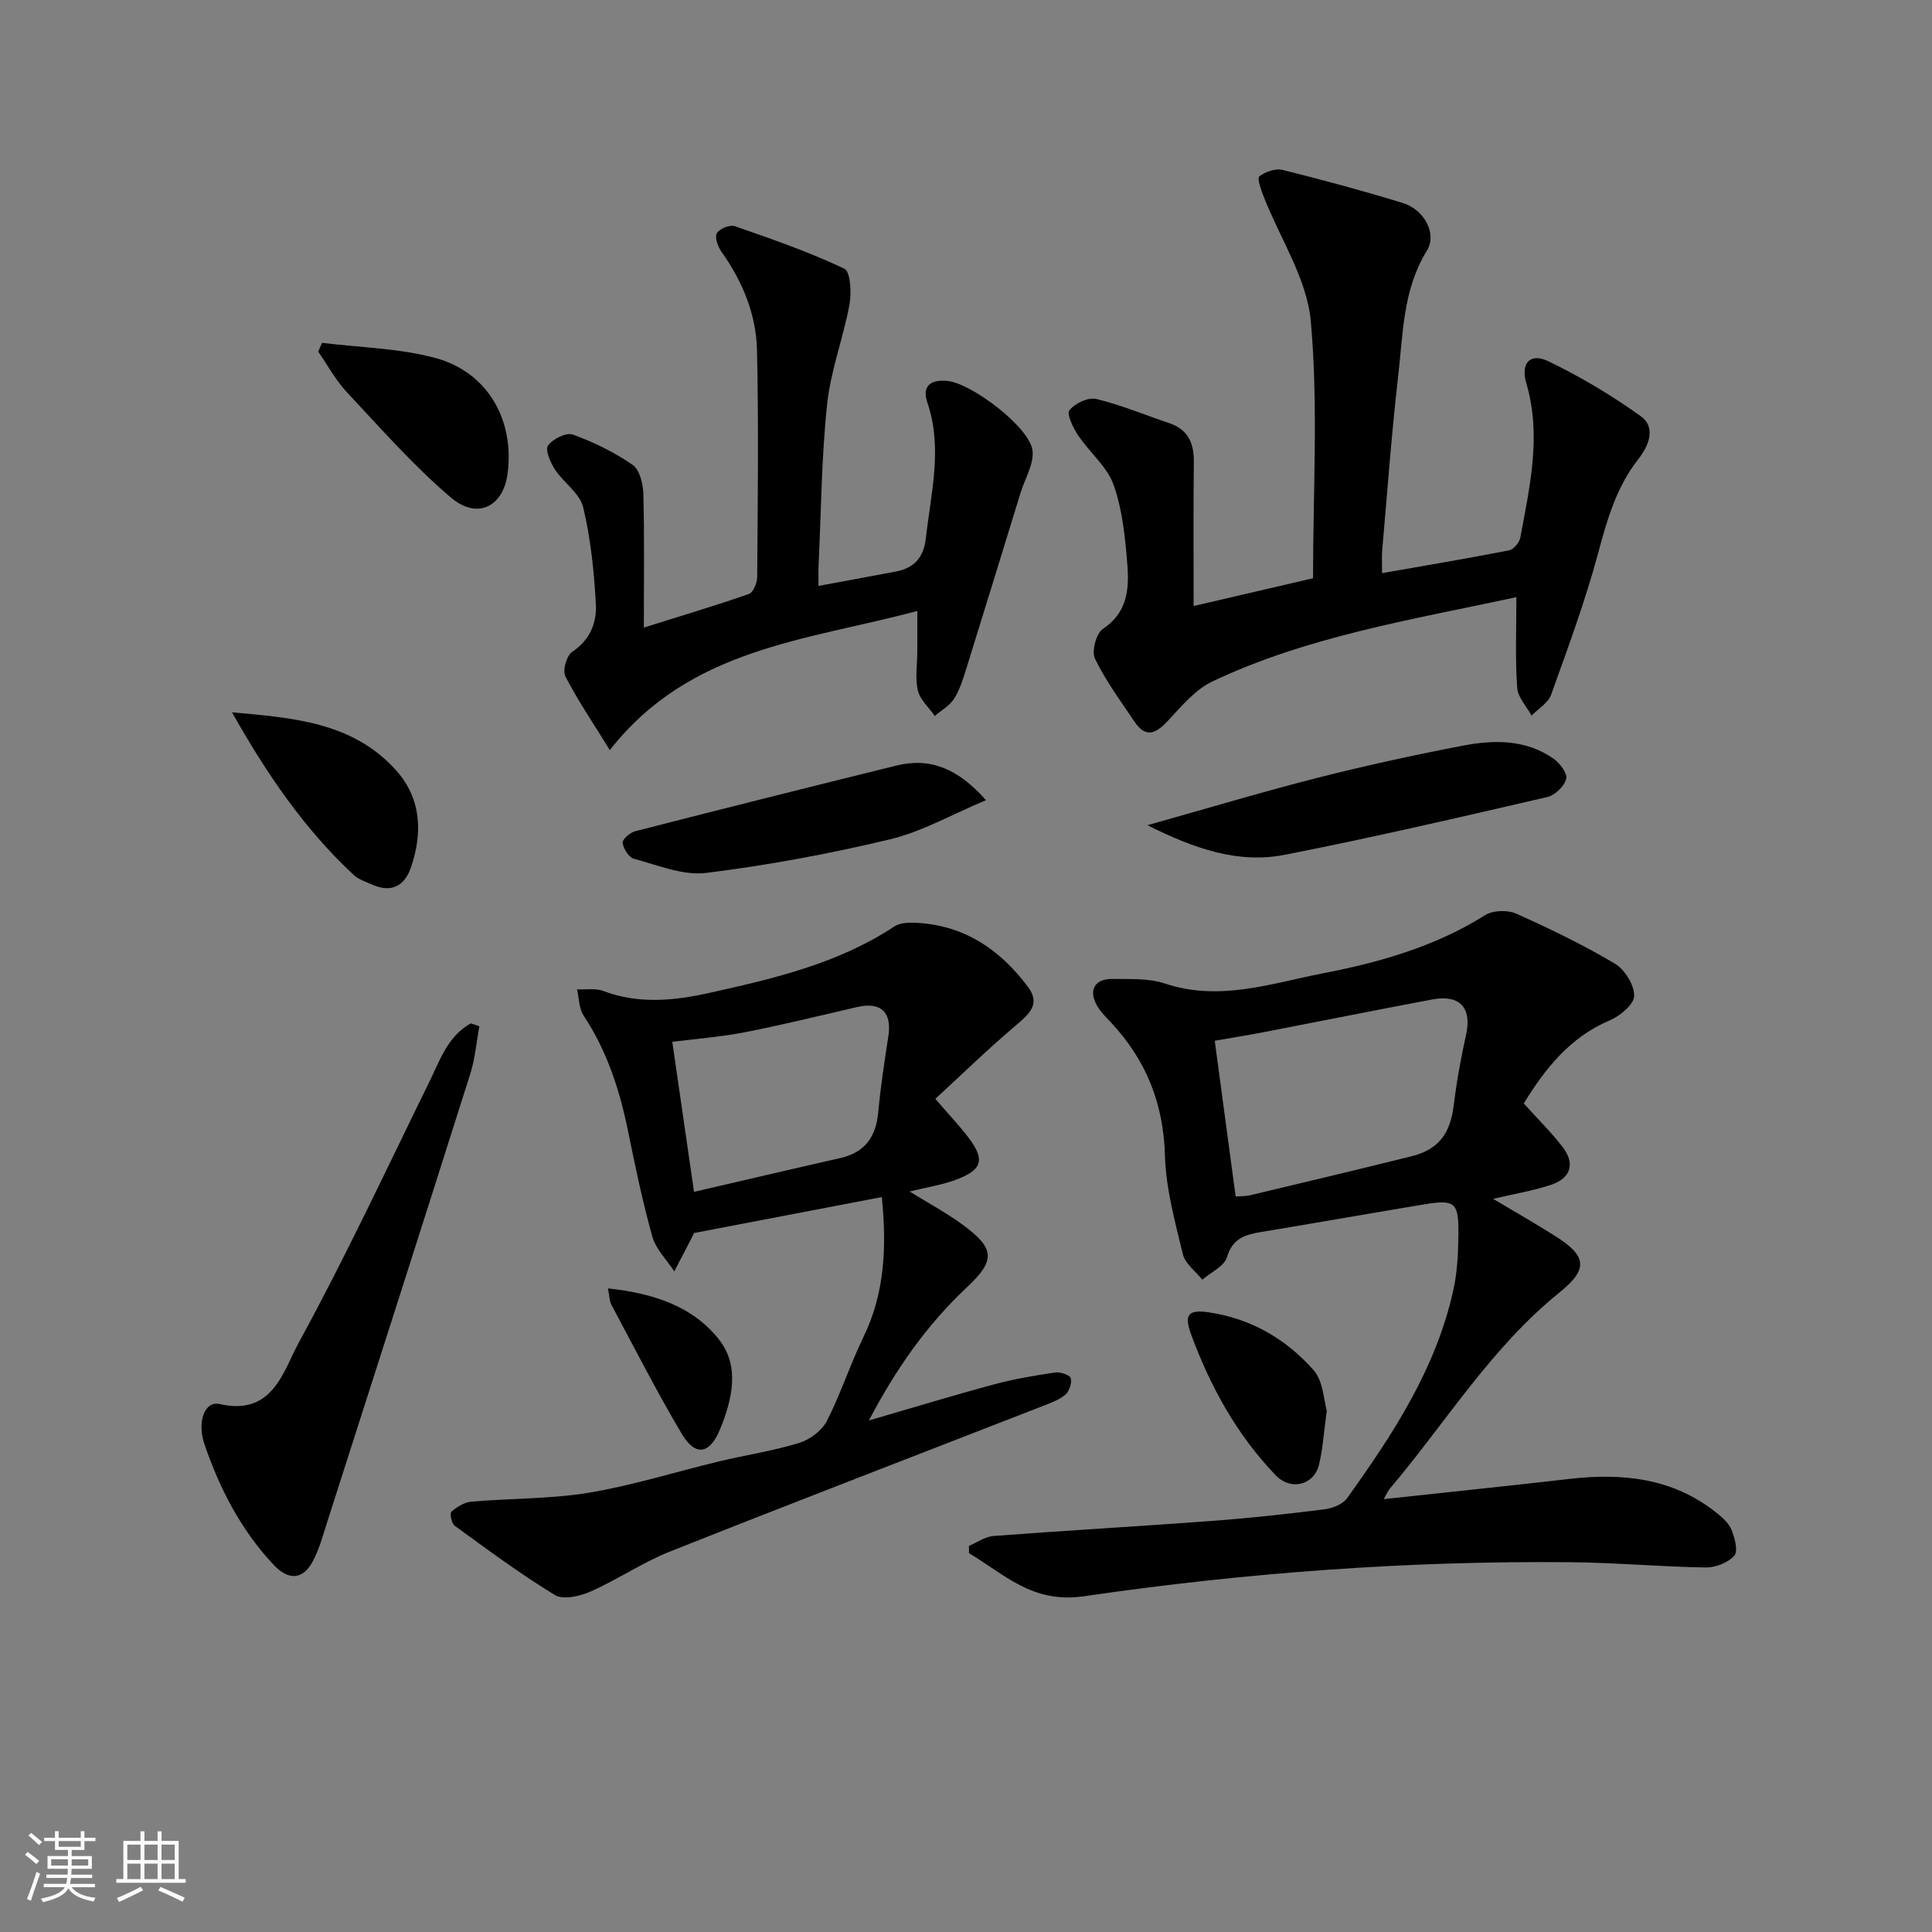
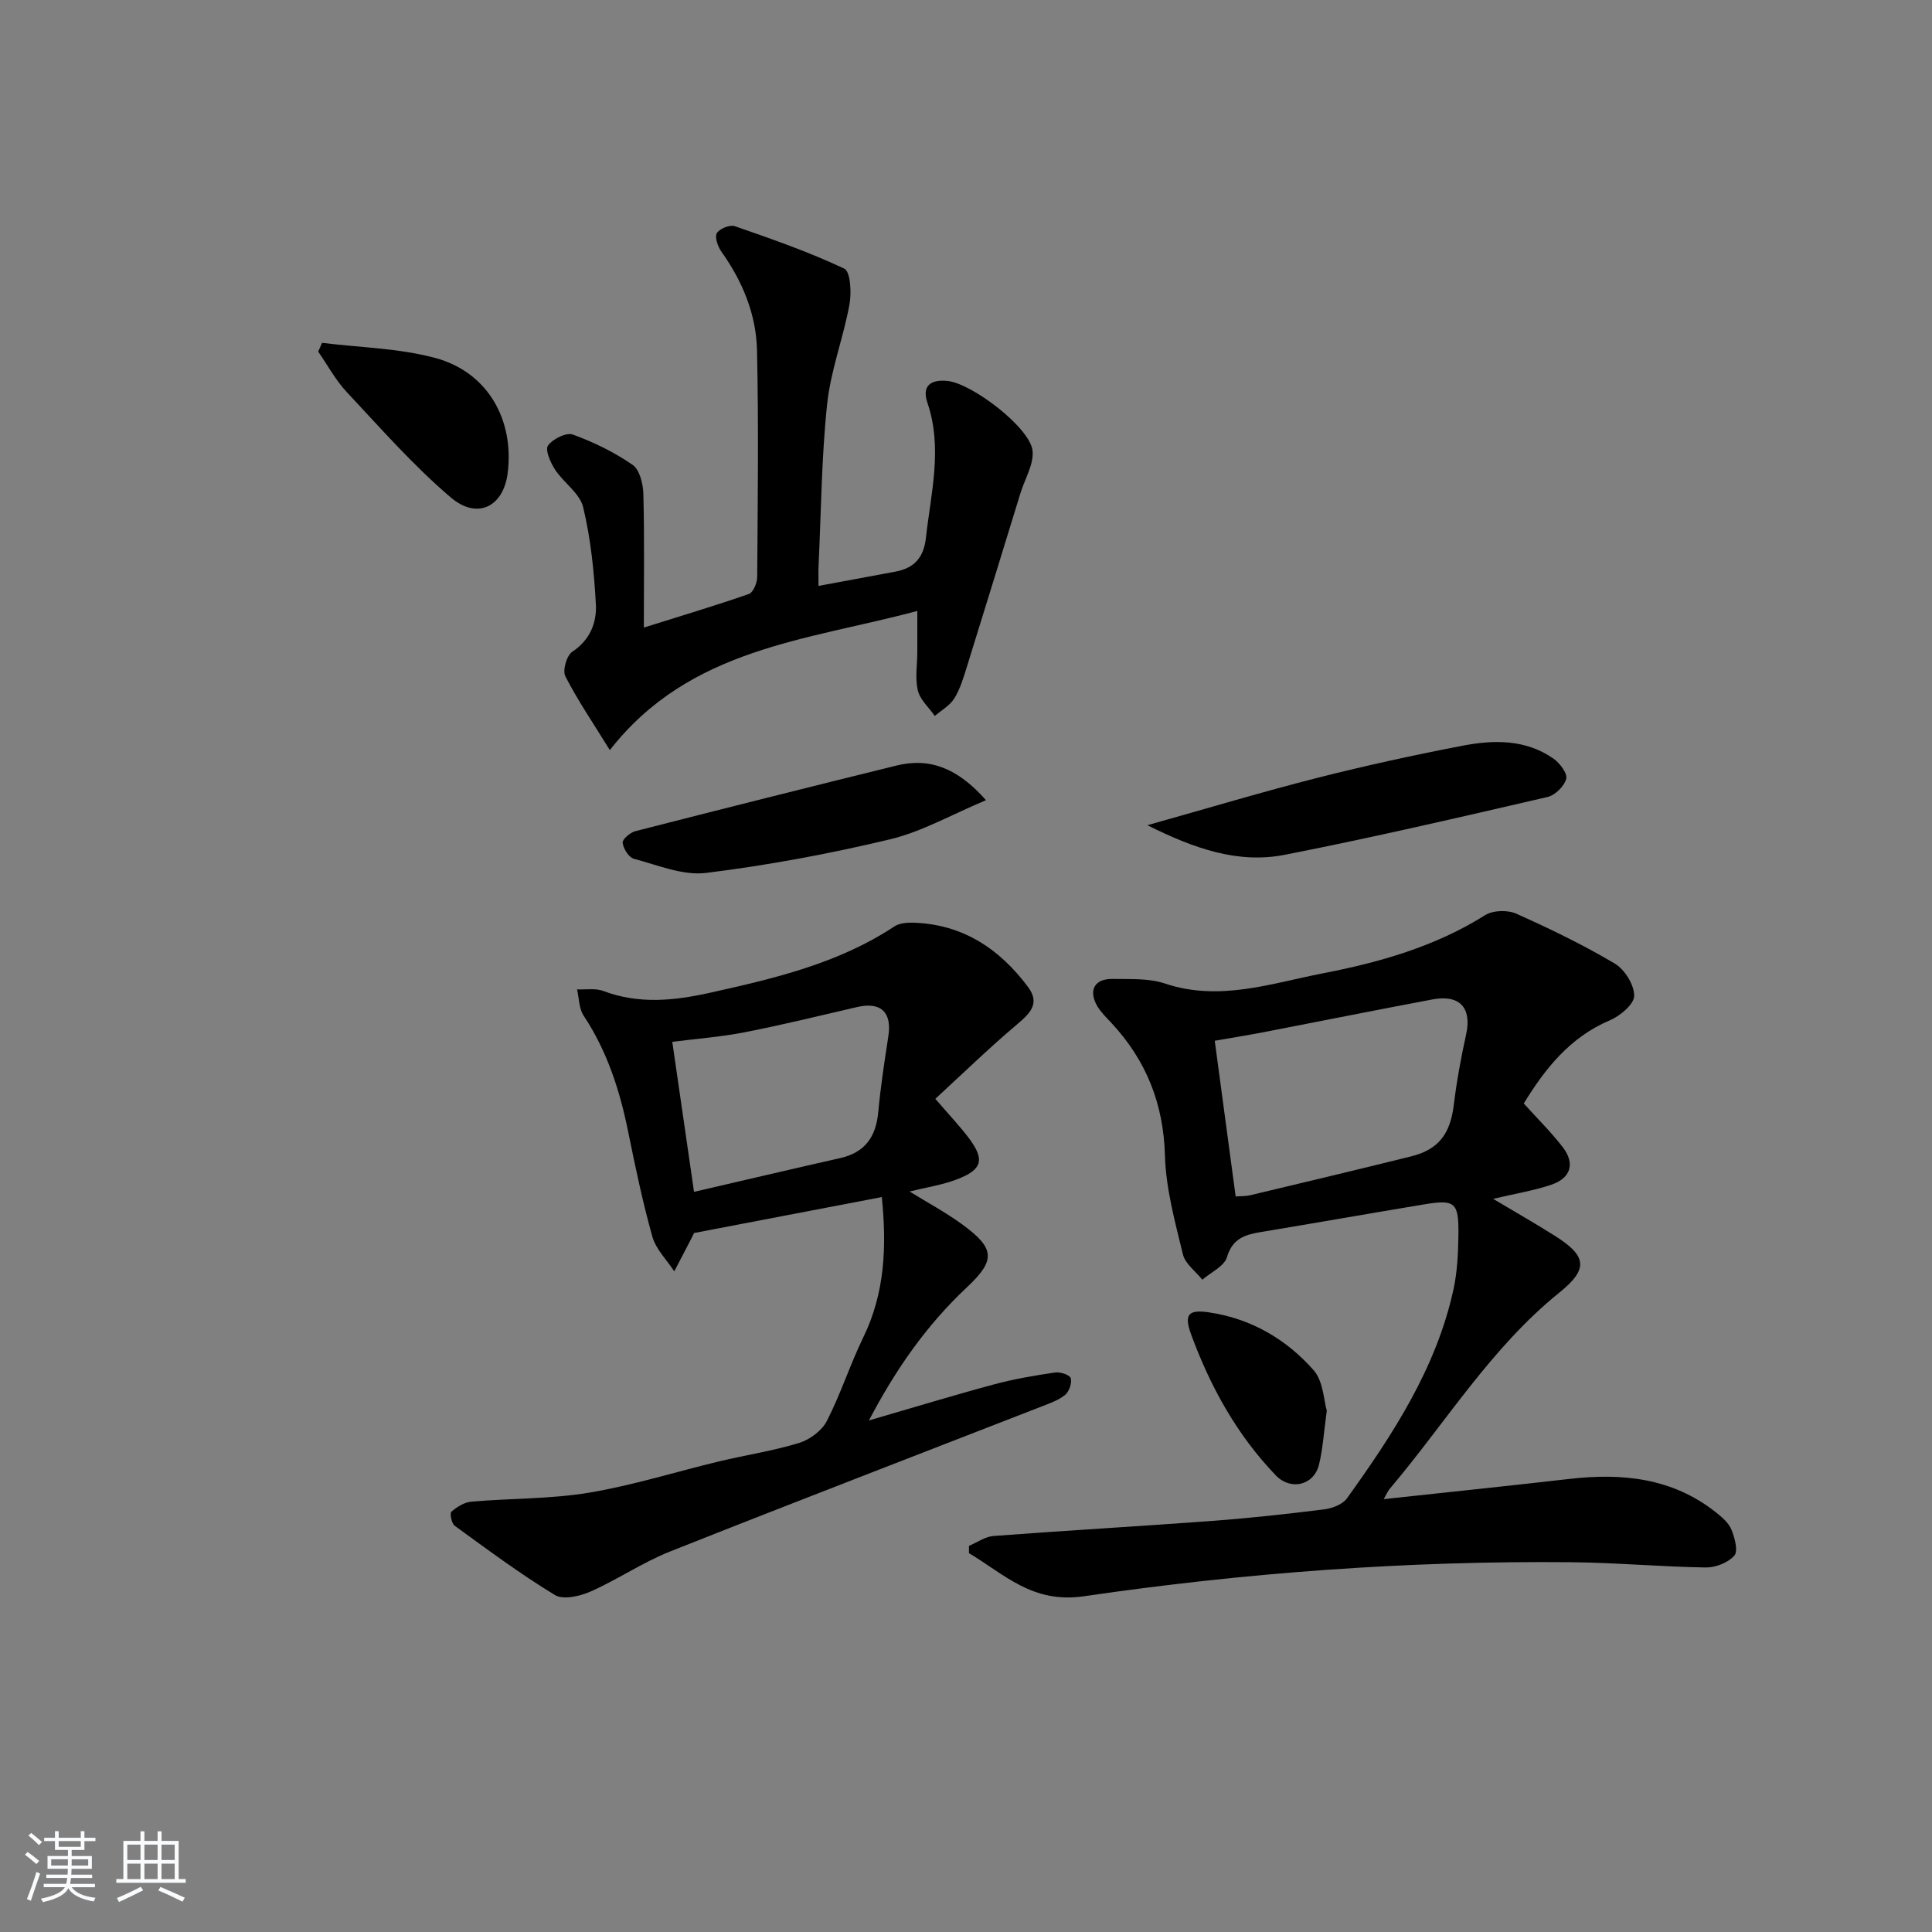
<svg xmlns="http://www.w3.org/2000/svg" enable-background="new 0 0 400 400" viewBox="0 0 400 400">
  <rect x="0" y="0" width="400" height="400" fill="#808080" stroke="none" />
  <path d="m5.17 384 .55-.58c.85.61 1.65 1.24 2.4 1.87l-.59.64c-.83-.73-1.62-1.38-2.36-1.93m1.22 9.53-.82-.34c.71-1.76 1.37-3.64 1.98-5.63.24.13.5.25.76.36-.6 1.67-1.24 3.54-1.92 5.61m-.5-13.5.57-.54c.56.44 1.31 1.06 2.26 1.87l-.65.64c-.67-.66-1.4-1.32-2.18-1.97m3.25.46h2.24v-1.36h.77v1.36h4.57v-1.36h.76v1.36h2.28v.69h-2.28v1.84h-2.64v1.26h4.18v2.64h-4.21c0 .45-.02.86-.05 1.21h4.32v.69h-4.38c-.04.34-.1.75-.19 1.22h5.15v.69h-4.82c.87 1.19 2.51 1.92 4.93 2.19-.17.31-.3.57-.37.76-2.77-.49-4.52-1.41-5.26-2.76-.56 1.26-2.3 2.23-5.24 2.9-.12-.24-.26-.48-.43-.72 2.73-.55 4.38-1.34 4.96-2.38h-4.38v-.69h4.65c.1-.38.17-.79.21-1.22h-4.32v-.69h4.4c.03-.34.05-.75.05-1.21h-4.2v-2.64h4.23v-1.26h-2.69v-1.84h-2.24zm1.46 4.46v1.29h3.45c.01-.4.02-.57.01-.53v-.32-.45h-3.46zm1.55-2.59h4.57v-1.19h-4.57zm6.11 2.59h-3.42v.77c-.01.19-.01.37-.02.53h3.44z" fill="#fafbfc" />
  <path d="m32.63 379.16h.82v1.98h3.54v7.89h1.46v.78h-14.37v-.78h1.46v-7.89h3.54v-1.98h.82v1.98h2.73zm-3.49 11.48.5.73c-1.61.82-3.28 1.63-5 2.42-.13-.27-.28-.55-.44-.82 1.75-.73 3.4-1.5 4.94-2.33m-2.78-5.55h2.73v-3.18h-2.73zm0 3.95h2.73v-3.2h-2.73zm3.54-3.95h2.73v-3.18h-2.73zm0 3.95h2.73v-3.2h-2.73zm7.89 4.68c-1.84-.92-3.51-1.7-5.02-2.32l.45-.73c1.89.8 3.57 1.55 5.04 2.23zm-1.62-11.81h-2.73v3.18h2.73zm-2.73 7.13h2.73v-3.2h-2.73z" fill="#fafbfc" />
  <g fill="#000001">
    <path d="m315.48 228.46c2.81 3.12 5.66 5.92 8.07 9.05 2.64 3.45 1.62 6.44-2.41 7.79-3.71 1.24-7.62 1.87-12 2.91 4.45 2.65 8.66 5.06 12.76 7.64 6.56 4.13 7.08 6.82.99 11.73-14.21 11.46-23.58 26.99-35.15 40.65-.39.46-.63 1.06-1.26 2.15 13.24-1.43 25.88-2.74 38.5-4.19 10.92-1.25 21.27-.2 30.24 6.89 1.27 1 2.67 2.19 3.25 3.61.69 1.68 1.43 4.45.6 5.39-1.29 1.46-3.89 2.48-5.91 2.45-9.3-.15-18.6-1-27.9-1.09-33.8-.32-67.46 2.17-100.85 7.05-10.69 1.56-16.46-4.57-23.79-8.92 0-.5-.01-1.01-.01-1.51 1.69-.71 3.35-1.92 5.08-2.05 15.08-1.14 30.18-2 45.26-3.12 7.77-.58 15.53-1.43 23.26-2.4 1.65-.21 3.77-1.03 4.67-2.28 9.52-13.27 18.45-26.89 22.03-43.17.81-3.69.99-7.57 1.04-11.37.09-6.76-.69-7.38-7.14-6.31-11.29 1.88-22.57 3.86-33.86 5.74-3.24.54-5.78 1.34-6.92 5.18-.56 1.89-3.33 3.13-5.1 4.67-1.39-1.74-3.54-3.29-4.02-5.24-1.63-6.74-3.53-13.61-3.72-20.47-.3-10.77-3.9-19.74-11.12-27.49-1.02-1.09-2.13-2.16-2.88-3.43-1.91-3.24-.6-5.7 3.12-5.64 3.64.06 7.52-.18 10.88.95 11.29 3.78 22-.04 32.74-2.12 11.72-2.27 23.23-5.54 33.57-12.05 1.61-1.01 4.63-1.09 6.41-.3 6.97 3.11 13.87 6.46 20.42 10.34 2.05 1.22 4.03 4.41 4.01 6.68-.02 1.75-2.92 4.17-5.05 5.07-8.28 3.52-13.4 10.02-17.81 17.21zm-59.65 19.26c1.1-.09 2.09-.04 3.02-.26 11.12-2.65 22.24-5.3 33.33-8.05 5.66-1.4 8.08-4.69 8.8-10.57.6-4.91 1.49-9.81 2.56-14.64 1.22-5.5-1.27-8.35-6.96-7.28-11.58 2.17-23.12 4.5-34.69 6.73-3.51.68-7.04 1.24-10.39 1.83 1.49 11.07 2.9 21.55 4.33 32.24z" />
    <path d="m182.57 247.84c-13.06 2.5-25.9 4.96-38.87 7.44-.18.36-.38.79-.6 1.21-1.16 2.24-2.33 4.49-3.5 6.73-1.55-2.38-3.79-4.56-4.53-7.17-2.02-7.17-3.54-14.5-5.03-21.81-1.73-8.52-4.34-16.62-9.2-23.95-.98-1.47-.94-3.61-1.37-5.45 1.82.08 3.82-.28 5.44.33 7.36 2.79 14.73 2.01 22.09.37 13.29-2.96 26.55-6.05 38.17-13.73 1-.66 2.52-.81 3.79-.78 10.26.27 17.93 5.34 23.88 13.31 2.57 3.44.4 5.49-2.32 7.79-5.77 4.87-11.2 10.15-16.87 15.37 2.91 3.38 5.07 5.64 6.94 8.13 3.34 4.45 2.81 6.53-2.46 8.54-3.05 1.17-6.36 1.66-9.81 2.52 3.61 2.24 7.47 4.3 10.97 6.86 6.68 4.9 6.91 7.34.92 12.95-8.33 7.81-14.72 16.92-20.31 27.59 9.09-2.64 17.44-5.19 25.87-7.46 4.15-1.12 8.42-1.84 12.68-2.47 1.06-.16 3.04.5 3.23 1.17.28 1-.31 2.76-1.14 3.45-1.36 1.12-3.18 1.75-4.87 2.41-25.66 10-51.37 19.87-76.96 30.04-5.67 2.25-10.82 5.79-16.42 8.27-2.21.98-5.67 1.78-7.39.74-7.18-4.36-13.95-9.4-20.76-14.35-.65-.47-1.06-2.59-.68-2.91 1.14-.99 2.67-1.95 4.13-2.08 8.11-.7 16.34-.53 24.33-1.85 9.13-1.52 18.04-4.35 27.07-6.51 5.48-1.31 11.1-2.15 16.47-3.8 2.21-.68 4.7-2.54 5.73-4.54 2.87-5.59 4.8-11.67 7.55-17.33 4.48-9.19 4.86-18.79 3.83-29.03zm-38.88-1.08c10.34-2.39 20.29-4.74 30.27-6.99 5.13-1.16 7.4-4.41 7.87-9.5.49-5.25 1.28-10.48 2.09-15.7.78-5-1.55-7.22-6.47-6.07-7.73 1.8-15.44 3.68-23.22 5.21-4.94.97-9.99 1.34-15.04 1.99 1.51 10.35 2.92 20.13 4.5 31.06z" />
-     <path d="m313.95 123.64c-21.87 4.69-43.21 8.13-62.89 17.42-3.54 1.67-6.38 5.08-9.14 8.05-2.5 2.69-4.62 3.91-7.05.28-2.86-4.26-5.96-8.44-8.17-13.03-.73-1.52.26-5.24 1.65-6.16 5.06-3.35 5.45-8.24 5.06-13.21-.44-5.59-1-11.36-2.84-16.58-1.35-3.81-5.01-6.76-7.36-10.28-1.03-1.55-2.42-4.39-1.79-5.19 1.12-1.43 3.89-2.74 5.54-2.34 5.14 1.23 10.07 3.31 15.1 5 3.95 1.33 5.16 4.16 5.11 8.11-.12 9.65-.04 19.29-.04 29.76 8.35-1.94 16.43-3.82 24.72-5.75 0-17.97 1.1-35.69-.46-53.19-.79-8.83-6.41-17.23-9.77-25.85-.54-1.37-1.38-3.8-.89-4.17 1.25-.95 3.34-1.69 4.81-1.33 8.36 2.07 16.69 4.33 24.93 6.86 4.36 1.34 7.13 6.33 4.95 9.86-4.99 8.1-4.92 17.14-5.94 25.96-1.39 12.04-2.26 24.14-3.32 36.22-.1 1.12-.01 2.25-.01 4.58 9.15-1.61 17.73-3.04 26.27-4.71.94-.18 2.15-1.6 2.34-2.61 1.95-10.59 4.44-21.14 1.25-31.98-1.23-4.17.78-6.38 4.53-4.58 6.66 3.21 13.11 7.05 19.12 11.36 3.37 2.41 1.59 6.3-.49 8.96-4.55 5.8-6.43 12.51-8.31 19.48-2.67 9.91-6.24 19.58-9.72 29.25-.61 1.71-2.66 2.9-4.05 4.33-1.04-1.92-2.84-3.79-2.97-5.77-.43-5.92-.17-11.91-.17-18.75z" />
    <path d="m169.46 121.31c5.86-1.09 10.89-2.03 15.93-2.96 3.86-.71 5.85-2.9 6.3-6.92 1.04-9.35 3.52-18.62.32-28.05-1.22-3.58.78-4.88 4.23-4.5 5.05.56 16.97 9.63 17.53 14.39.33 2.79-1.58 5.85-2.48 8.78-3.71 12.04-7.39 24.08-11.14 36.1-.69 2.22-1.37 4.52-2.58 6.46-.91 1.47-2.65 2.43-4.03 3.62-1.22-1.75-3.05-3.35-3.51-5.28-.6-2.52-.12-5.29-.11-7.96.01-2.48 0-4.95 0-8.5-22.91 6.15-47.08 7.6-63.66 28.81-3.51-5.69-6.68-10.33-9.21-15.28-.62-1.2.27-4.31 1.43-5.08 3.69-2.44 5.09-6.02 4.89-9.81-.36-6.74-1.06-13.56-2.63-20.11-.69-2.89-4.03-5.06-5.82-7.79-.95-1.46-2.1-4.07-1.46-4.98.96-1.37 3.78-2.77 5.13-2.28 4.33 1.57 8.59 3.65 12.38 6.27 1.47 1.01 2.18 3.95 2.23 6.03.24 8.97.1 17.96.1 27.66 7.42-2.33 14.64-4.48 21.74-6.95.9-.31 1.72-2.29 1.73-3.5.11-15.66.31-31.32-.04-46.97-.17-7.42-2.98-14.23-7.34-20.36-.75-1.06-1.46-3-.98-3.86.52-.94 2.71-1.82 3.73-1.46 7.66 2.66 15.35 5.33 22.66 8.79 1.29.61 1.52 5.01 1.07 7.44-1.27 6.92-3.89 13.65-4.62 20.6-1.17 11.05-1.24 22.22-1.77 33.34-.06 1.13-.02 2.27-.02 4.31z" />
-     <path d="m99.25 212.48c-.61 3.27-.88 6.65-1.87 9.8-9.81 31-19.74 61.96-29.66 92.92-.86 2.68-1.6 5.46-2.9 7.94-2.1 4.04-5.12 4.1-8.21.8-6.72-7.19-11.13-15.71-14.27-24.9-1.61-4.71.06-9.05 3.12-8.35 11.04 2.53 13.17-6.81 16.41-12.74 9.63-17.62 18.13-35.86 26.99-53.9 2.24-4.56 3.83-9.52 8.61-12.17.59.2 1.18.4 1.78.6z" />
    <path d="m237.55 170.85c12.66-3.55 23.88-6.93 35.22-9.81 9.96-2.53 20.01-4.72 30.1-6.66 6.44-1.23 13.02-1.33 18.75 2.68 1.31.92 2.94 3.06 2.65 4.18-.39 1.52-2.3 3.41-3.88 3.77-18.09 4.18-36.19 8.4-54.41 11.97-9.57 1.87-18.58-1.2-28.43-6.13z" />
    <path d="m204.14 165.67c-7.15 2.99-13.27 6.52-19.86 8.1-12.55 3-25.3 5.38-38.11 6.96-4.8.59-10.01-1.63-14.94-2.93-1.05-.28-2.16-2.09-2.32-3.31-.09-.7 1.55-2.13 2.62-2.4 17.99-4.61 36-9.14 54.03-13.58 6.96-1.72 12.71.52 18.58 7.16z" />
    <path d="m66.68 70.98c7.83.98 15.89 1.1 23.43 3.13 10.84 2.92 16.41 12.77 14.99 23.9-.88 6.86-6.24 9.68-11.76 4.99-7.77-6.6-14.56-14.37-21.56-21.84-2.31-2.47-3.95-5.55-5.9-8.36.27-.61.54-1.22.8-1.82z" />
-     <path d="m48.03 147.48c12.45 1.13 25.02 1.96 34.02 12.06 5.21 5.84 5.49 13 2.99 20.17-1.29 3.7-4.03 5.18-7.9 3.48-1.36-.6-2.88-1.09-3.93-2.06-10.32-9.59-18.1-21.11-25.18-33.65z" />
    <path d="m274.7 292.07c-.64 4.66-.83 7.99-1.62 11.18-1.07 4.32-5.88 5.39-8.93 2.22-8.06-8.39-13.55-18.33-17.53-29.16-1.52-4.13-.63-5.23 3.61-4.61 8.73 1.27 16.04 5.53 21.73 11.97 2.03 2.3 2.11 6.31 2.74 8.4z" />
-     <path d="m125.87 266.75c9.25.99 17.55 3.62 23.04 10.65 4.29 5.49 2.71 12.34.16 18.53-2.15 5.2-5.1 5.69-7.96.86-5.15-8.68-9.74-17.69-14.5-26.6-.44-.8-.42-1.85-.74-3.44z" />
  </g>
</svg>